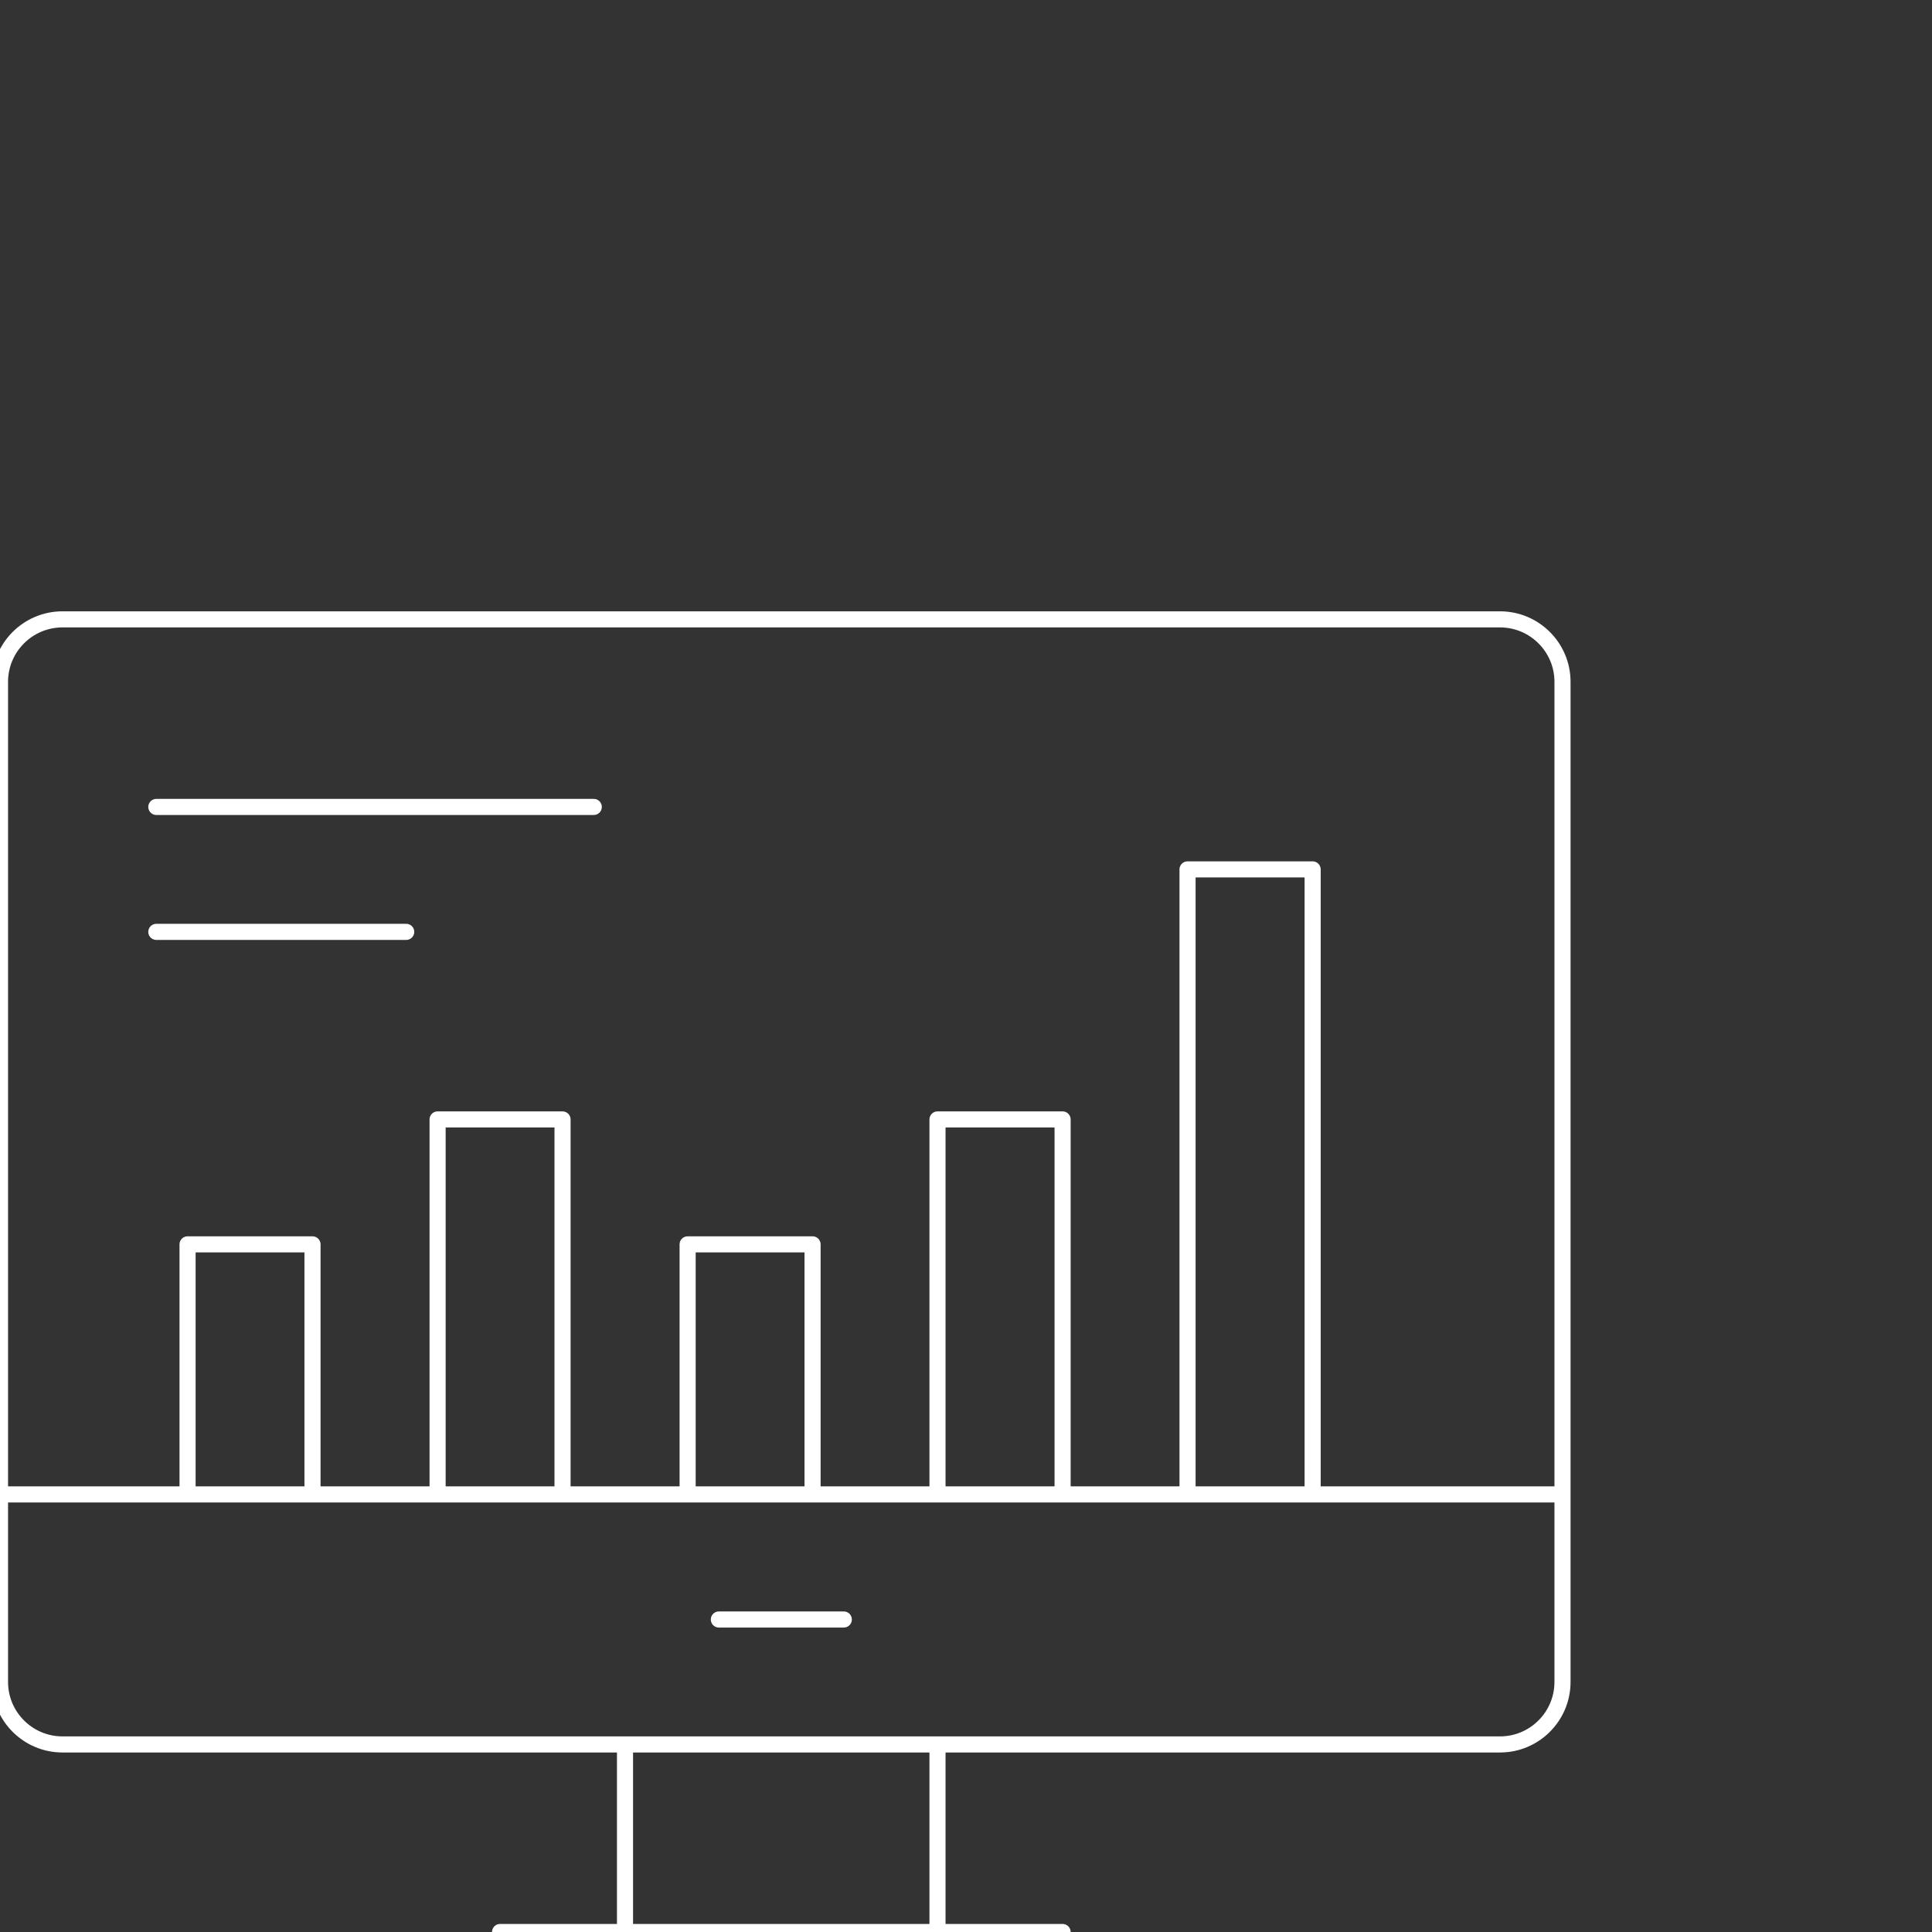
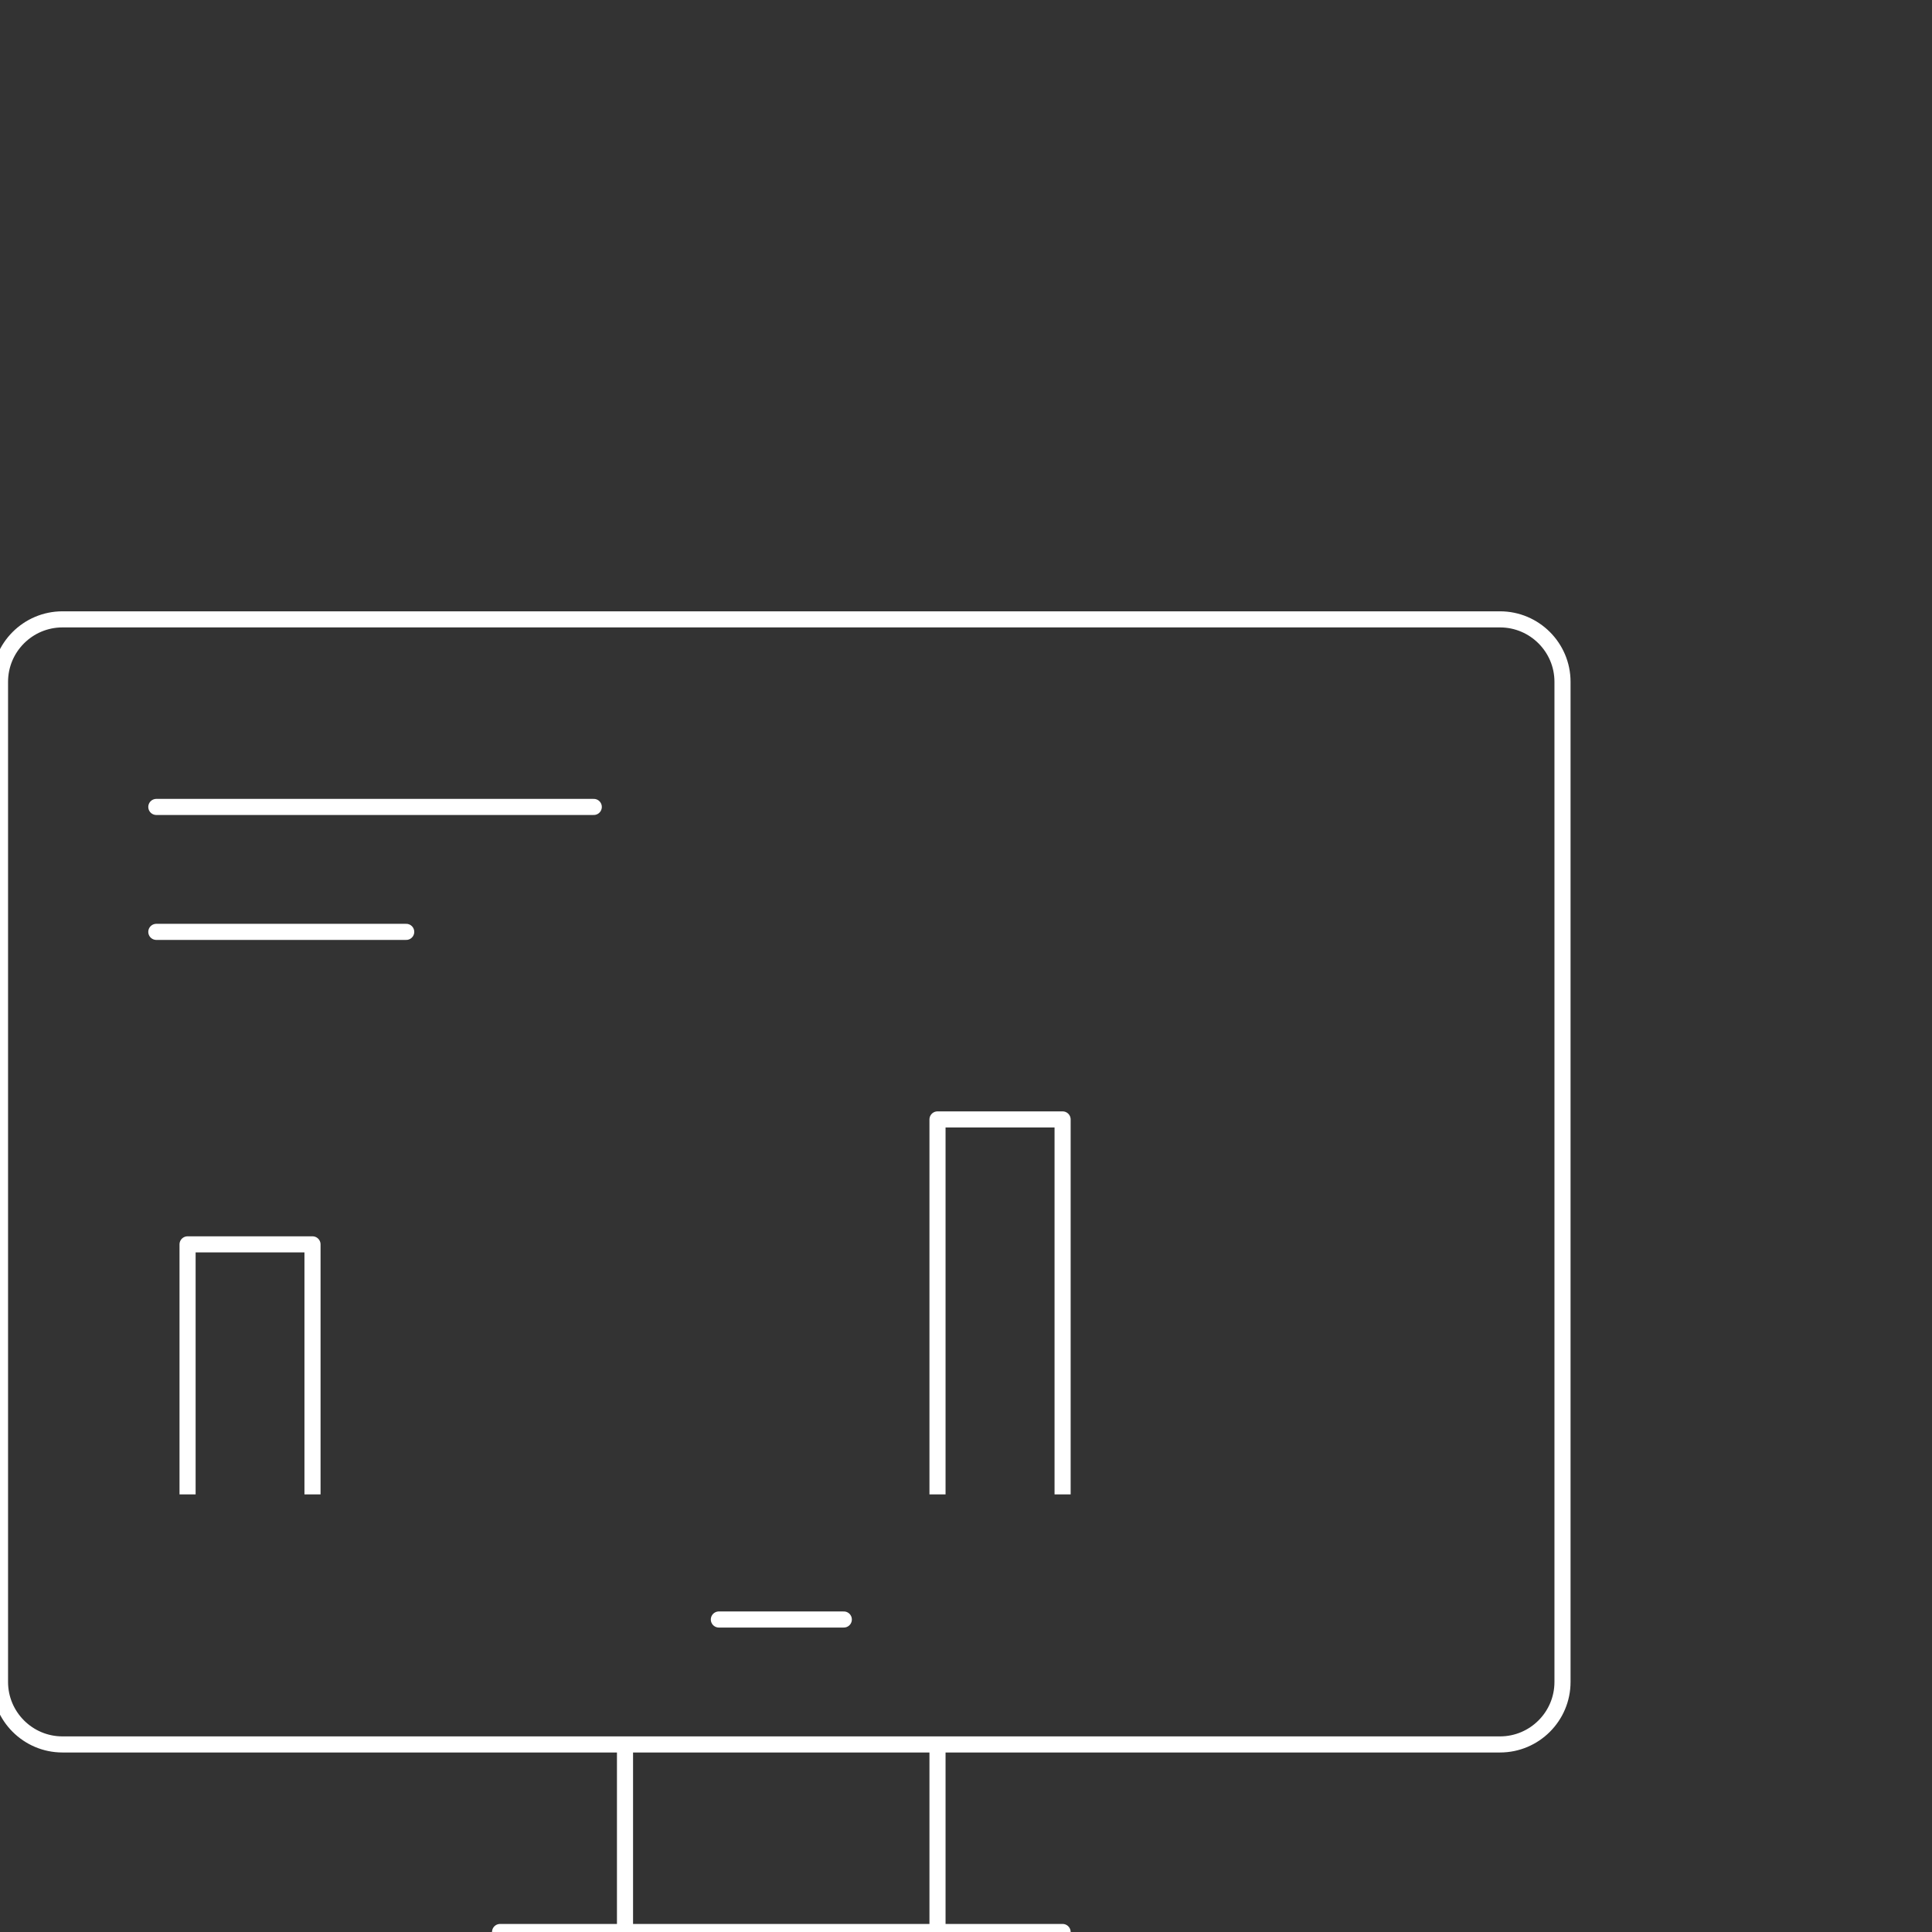
<svg xmlns="http://www.w3.org/2000/svg" version="1.0" id="Layer_1" x="0px" y="0px" viewBox="0 0 120 120" enable-background="new 0 0 120 120" xml:space="preserve">
  <rect x="0" y="0" width="120" height="120" fill="#333333" stroke="none" />
  <g>
    <line fill="none" stroke="#FFFFFF" stroke-linejoin="round" x1="38.82" y1="120" x2="38.82" y2="108.35" />
    <line fill="none" stroke="#FFFFFF" stroke-linecap="round" stroke-linejoin="round" x1="66" y1="120" x2="31.06" y2="120" />
    <line fill="none" stroke="#FFFFFF" stroke-linejoin="round" x1="58.23" y1="108.35" x2="58.23" y2="120" />
    <path fill="none" stroke="#FFFFFF" stroke-linejoin="round" d="M3.88,38.47C1.74,38.47,0,40.21,0,42.35v62.12   c0,2.14,1.74,3.88,3.88,3.88h89.29c2.14,0,3.88-1.74,3.88-3.88V42.35c0-2.14-1.74-3.88-3.88-3.88H3.88z" />
    <line fill="none" stroke="#FFFFFF" stroke-linecap="round" stroke-linejoin="round" x1="44.65" y1="100.59" x2="52.41" y2="100.59" />
    <line fill="none" stroke="#FFFFFF" stroke-linecap="round" stroke-linejoin="round" x1="9.71" y1="50.12" x2="36.88" y2="50.12" />
    <line fill="none" stroke="#FFFFFF" stroke-linecap="round" stroke-linejoin="round" x1="9.71" y1="57.88" x2="25.23" y2="57.88" />
    <polyline fill="none" stroke="#FFFFFF" stroke-linejoin="round" points="11.65,92.82 11.65,77.29 19.41,77.29 19.41,92.82  " />
-     <polyline fill="none" stroke="#FFFFFF" stroke-linejoin="round" points="27.18,92.82 27.18,69.53 34.94,69.53 34.94,92.82  " />
-     <polyline fill="none" stroke="#FFFFFF" stroke-linejoin="round" points="42.71,92.82 42.71,77.29 50.47,77.29 50.47,92.82  " />
    <polyline fill="none" stroke="#FFFFFF" stroke-linejoin="round" points="58.23,92.82 58.23,69.53 66,69.53 66,92.82  " />
-     <polyline fill="none" stroke="#FFFFFF" stroke-linejoin="round" points="73.76,92.82 73.76,54 81.53,54 81.53,92.82  " />
-     <line fill="none" stroke="#FFFFFF" stroke-linejoin="round" x1="0" y1="92.82" x2="97.06" y2="92.82" />
  </g>
</svg>